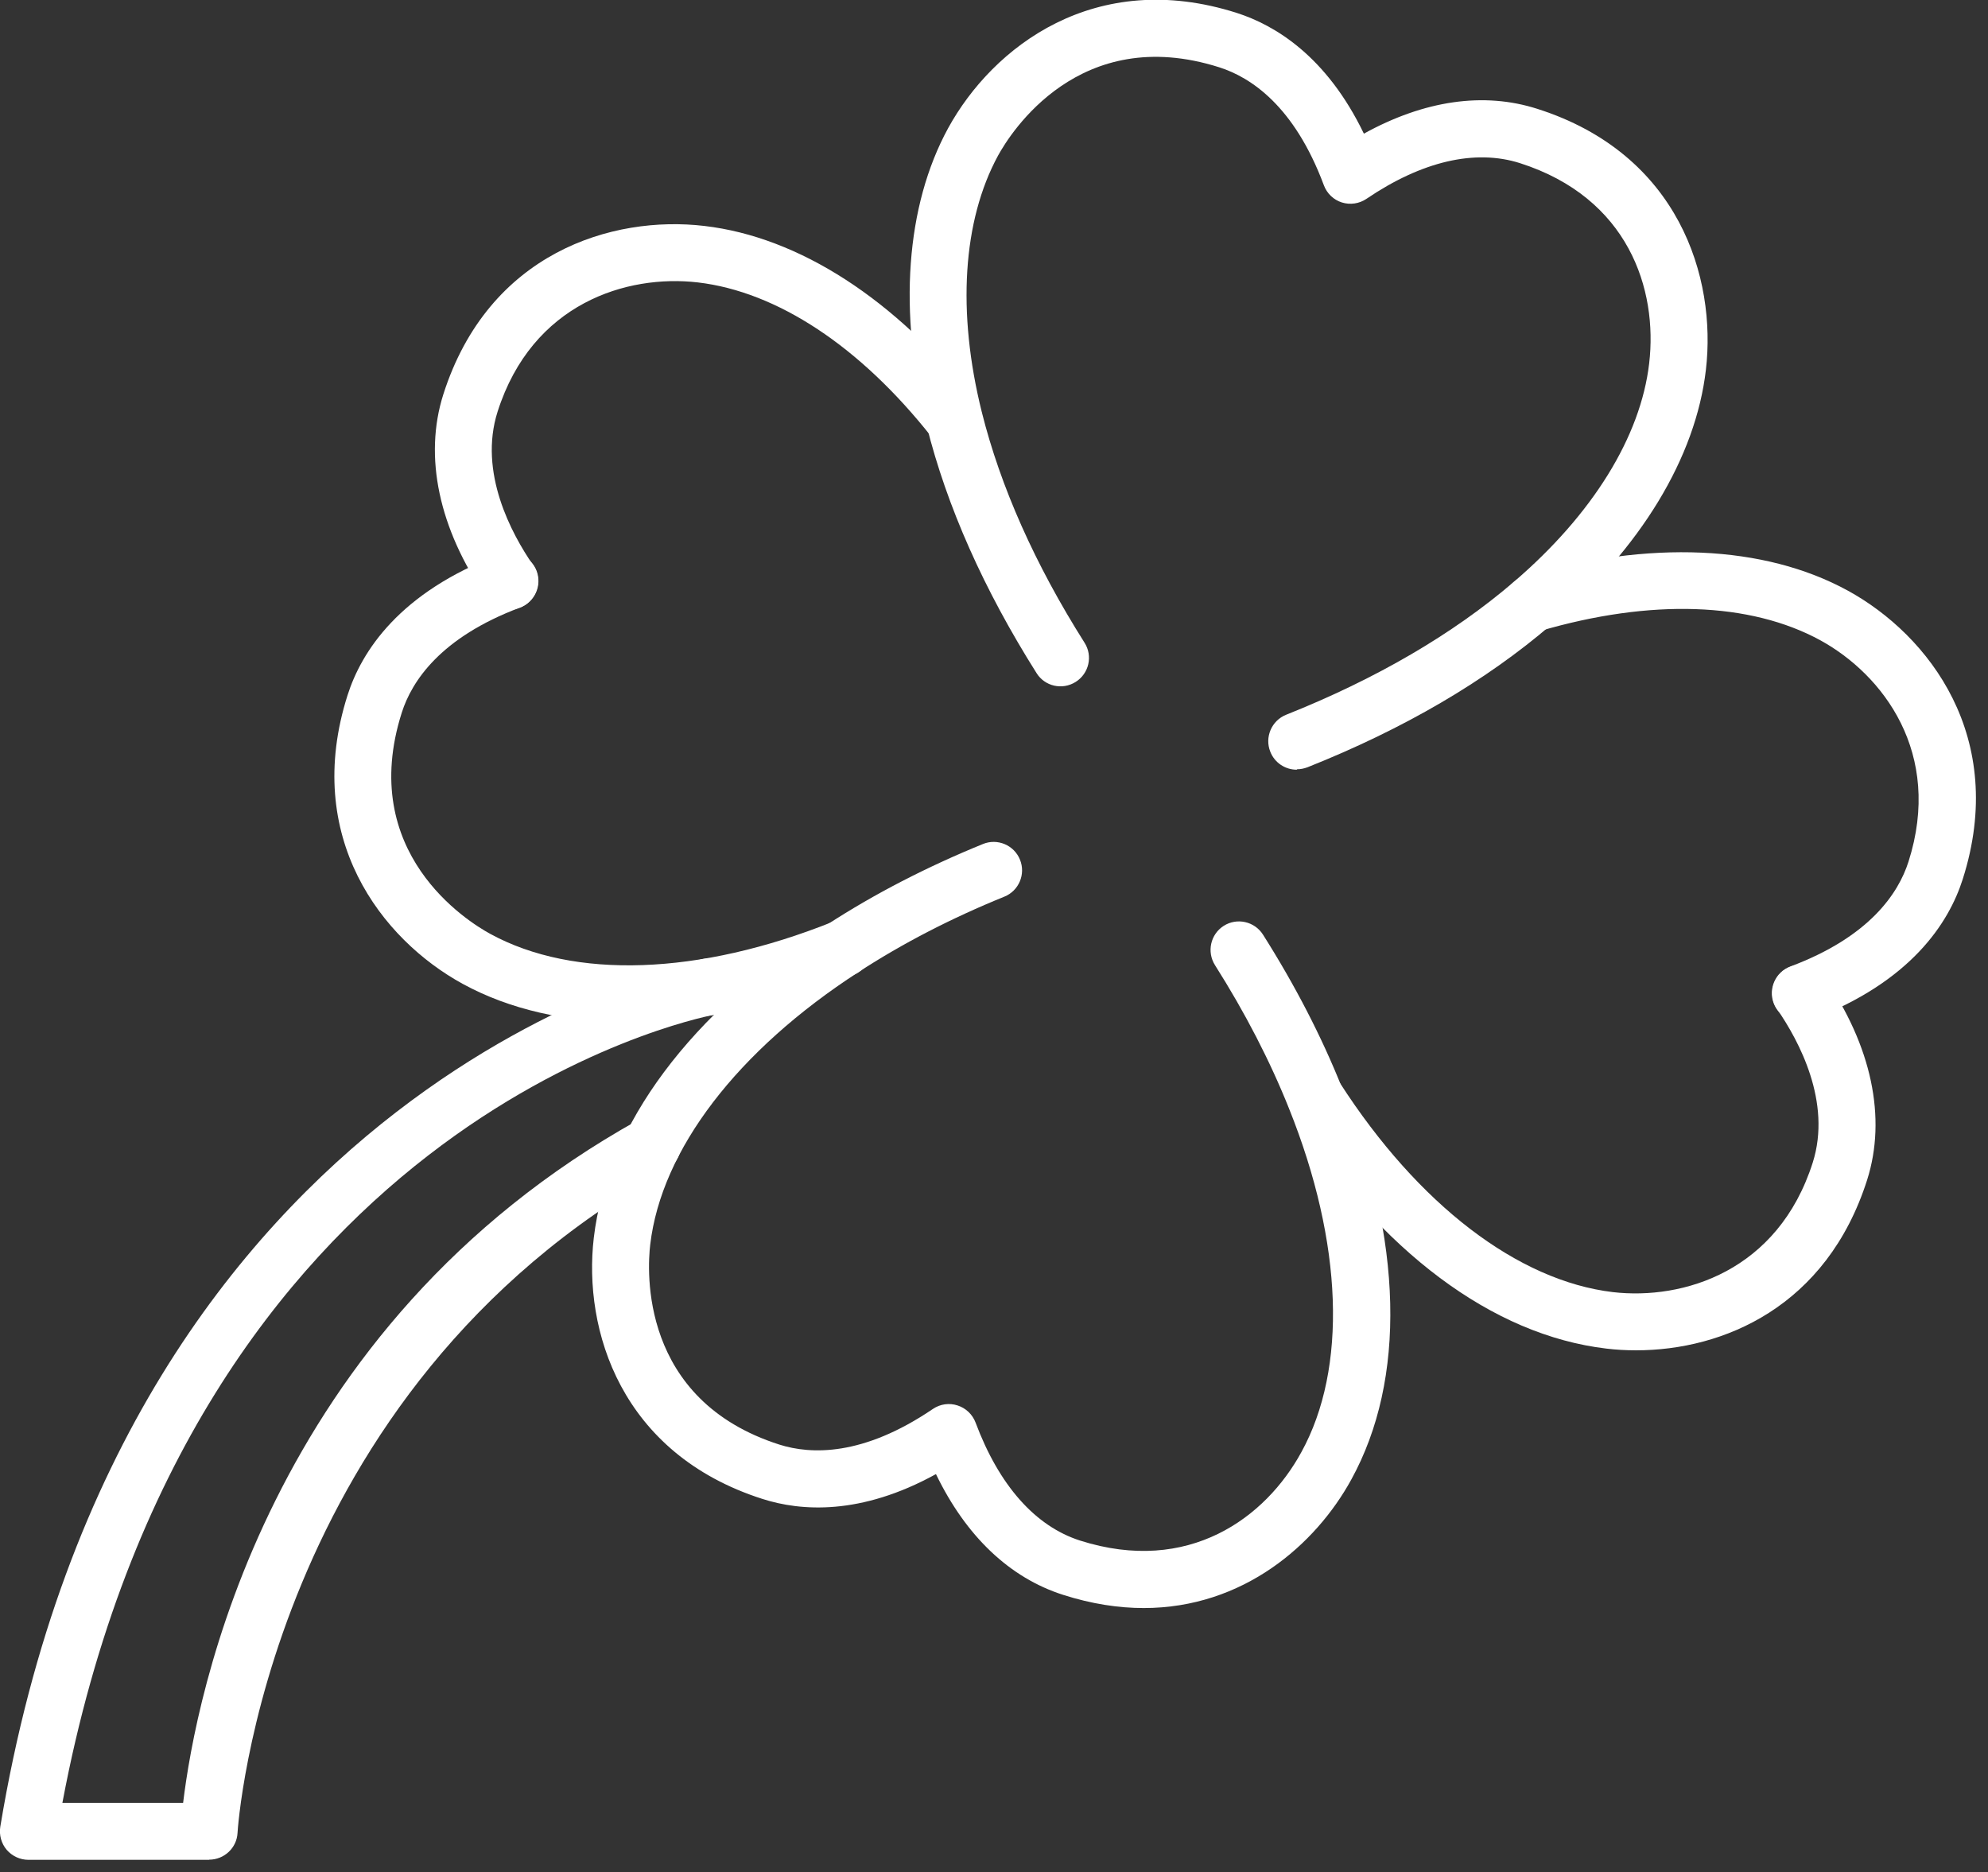
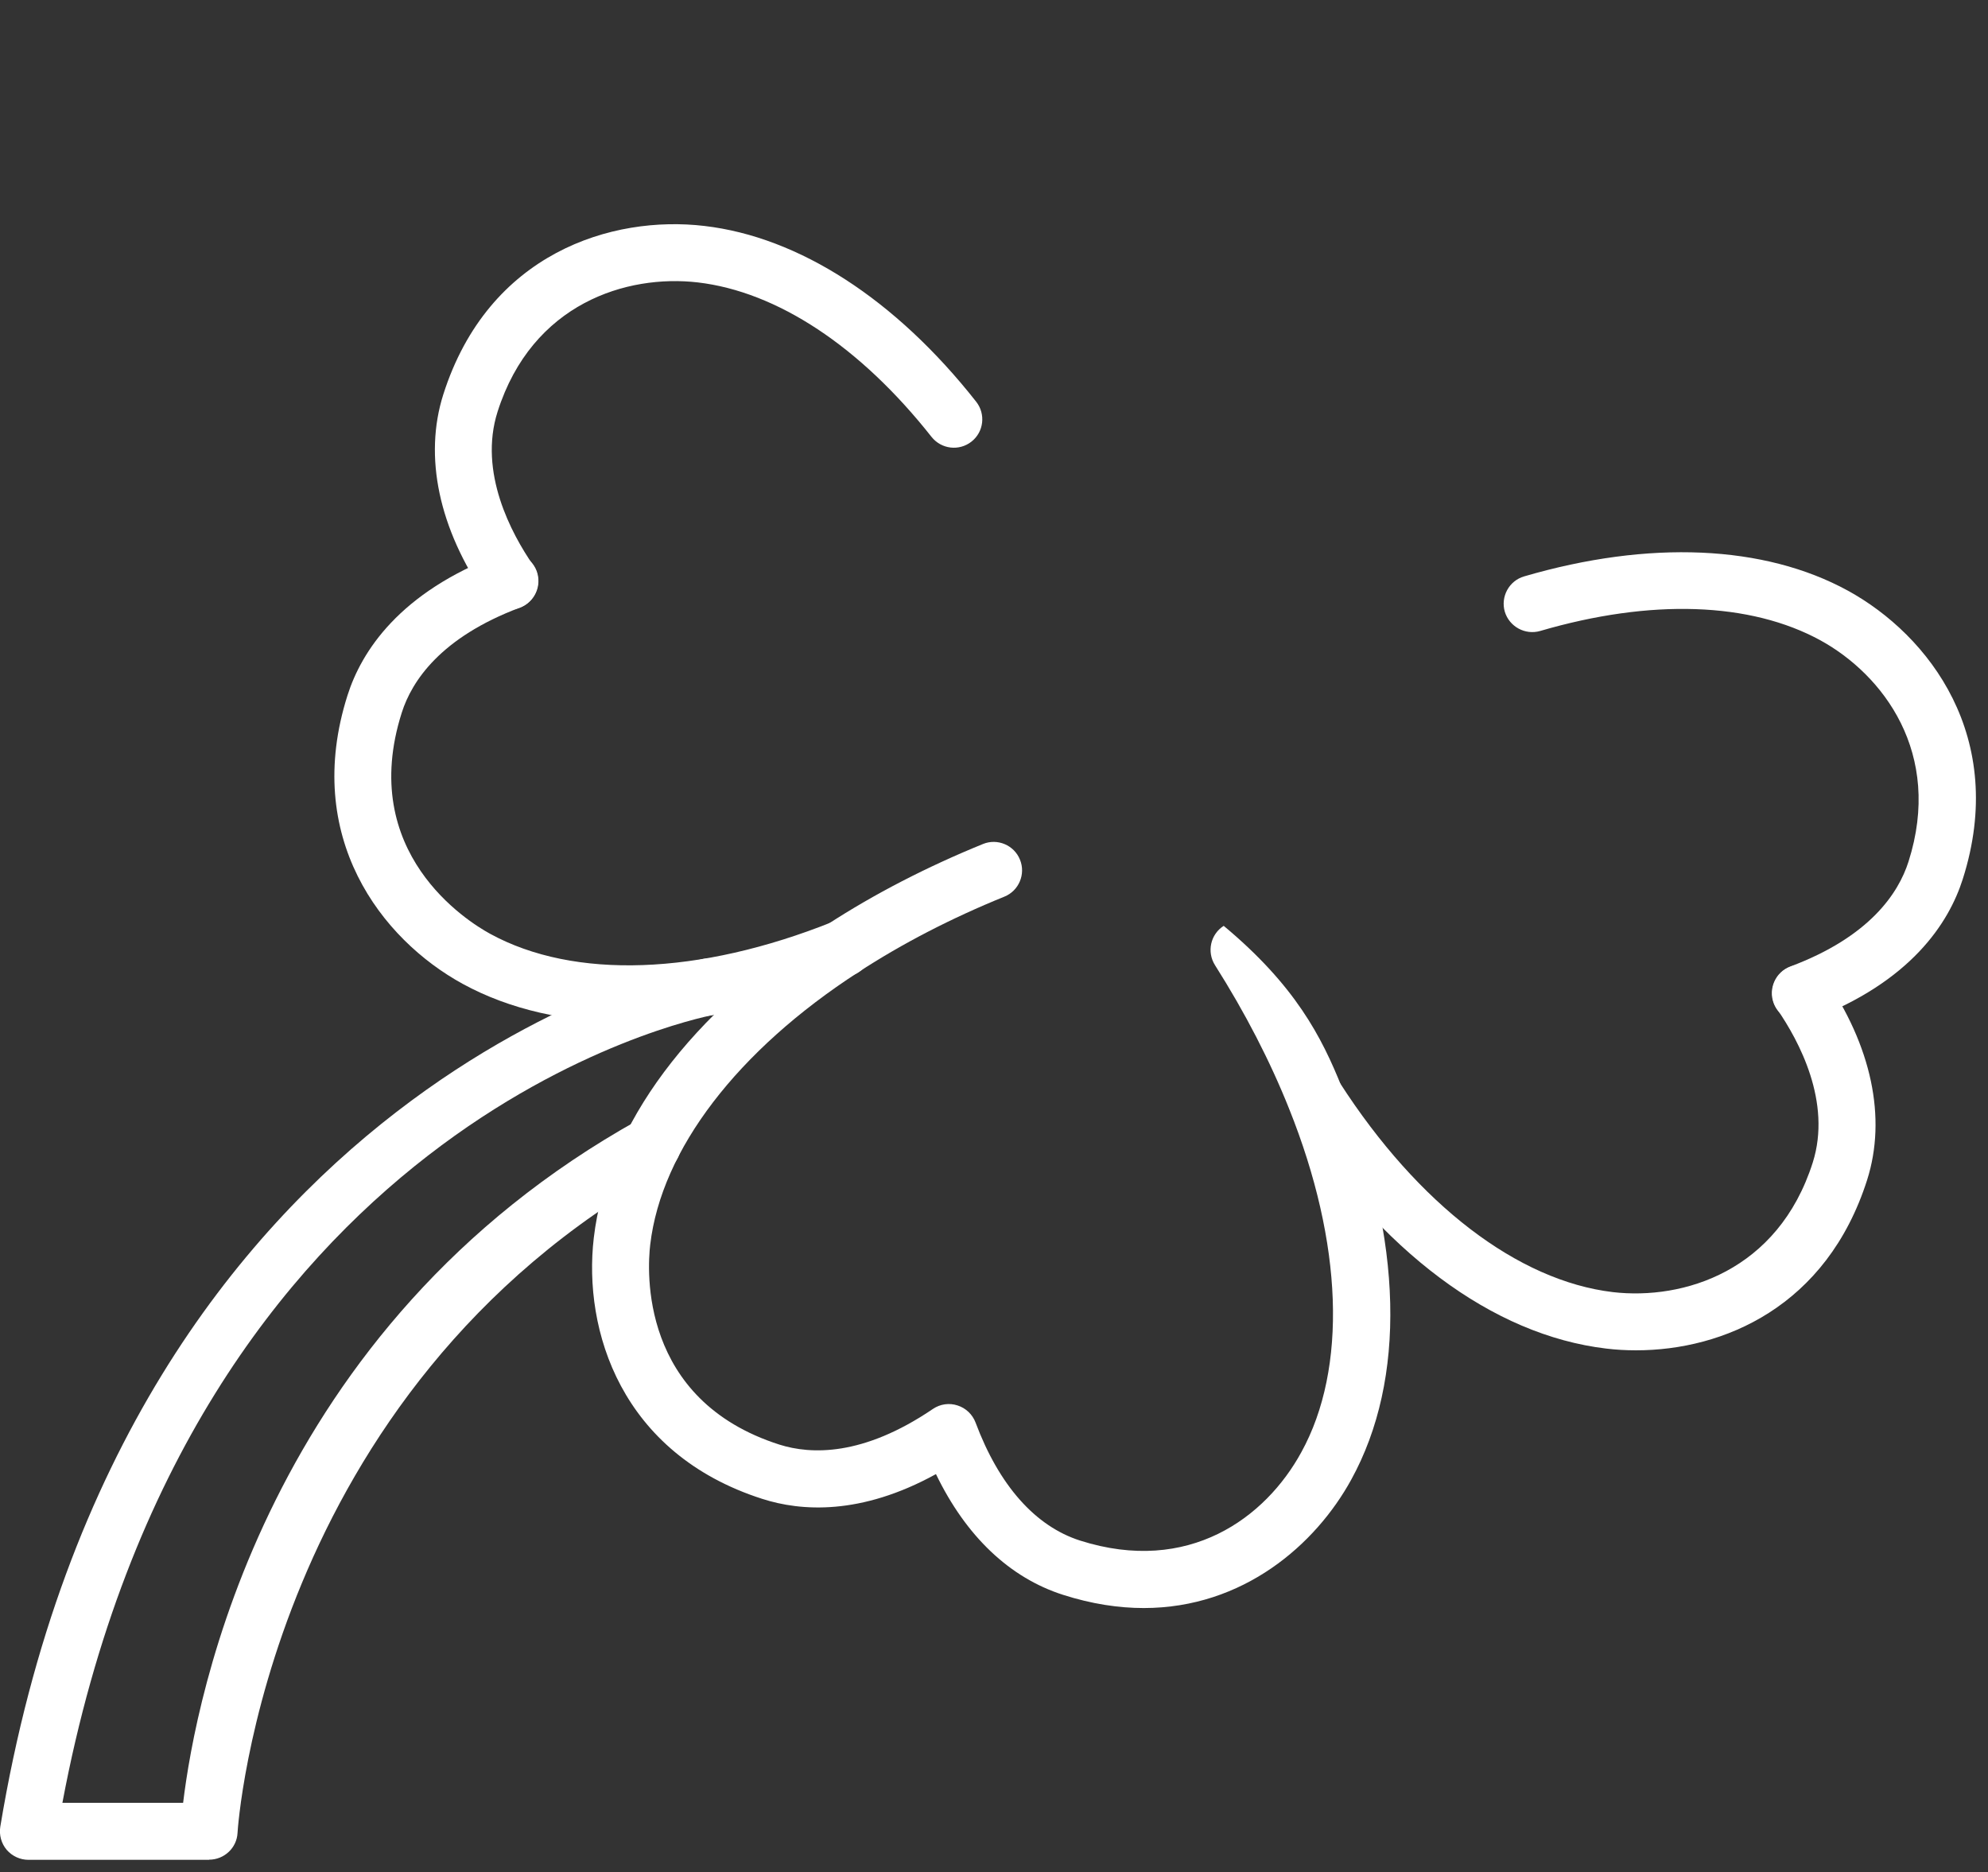
<svg xmlns="http://www.w3.org/2000/svg" width="137" height="129" viewBox="0 0 137 129" fill="none">
  <rect x="0" y="0" width="137" height="129" fill="#333333" stroke="none" />
  <g clip-path="url(#clip0_406_1182)">
    <path d="M14.41 128.16H1.96C1.39 128.16 0.84 127.91 0.46 127.47C0.09 127.03 -0.07 126.45 0.02 125.88C8.59 74.21 48.07 66.16 48.47 66.08C49.53 65.88 50.56 66.58 50.76 67.64C50.96 68.7 50.26 69.73 49.2 69.93C47.7 70.22 13.11 77.42 4.3 124.23H12.62C13.48 117.08 18.29 91.45 44.02 77.16C44.96 76.63 46.16 76.97 46.69 77.92C47.21 78.87 46.87 80.06 45.93 80.59C18.34 95.92 16.38 126 16.37 126.3C16.32 127.34 15.45 128.15 14.41 128.15V128.16Z" fill="white" />
-     <path d="M89.36 53.04C88.58 53.04 87.84 52.57 87.54 51.8C87.14 50.8 87.63 49.65 88.64 49.25C94.84 46.78 100.12 43.7 104.32 40.1C109.75 35.45 113.06 30.1 113.65 25.04C114.25 19.93 112.22 13.63 104.74 11.24C101.65 10.26 97.99 11.11 94.17 13.7C93.67 14.04 93.04 14.13 92.47 13.95C91.9 13.77 91.44 13.33 91.23 12.76C89.19 7.29 86.19 5.33 84.03 4.64C74.38 1.57 69.63 9.17 68.78 10.72C66.34 15.21 65.94 21.5 67.66 28.4C68.95 33.55 71.33 38.9 74.74 44.29C75.32 45.2 75.05 46.41 74.13 46.99C73.21 47.57 72 47.3 71.43 46.38C67.8 40.63 65.25 34.9 63.86 29.34C61.89 21.48 62.42 14.19 65.34 8.83C68.42 3.22 75.47 -2.22 85.23 0.89C87.88 1.74 91.42 3.88 93.99 9.21C98.16 6.91 102.26 6.32 105.94 7.5C115.71 10.61 118.3 19.14 117.56 25.48C116.86 31.52 113.07 37.77 106.89 43.06C102.37 46.94 96.72 50.24 90.11 52.87C89.87 52.96 89.63 53.01 89.39 53.01L89.36 53.04Z" fill="white" />
-     <path d="M78.83 110.81C77.09 110.81 75.23 110.53 73.26 109.9C69.57 108.72 66.57 105.86 64.5 101.58C59.31 104.44 55.19 104.14 52.54 103.29C42.78 100.17 40.18 91.65 40.92 85.3C41.84 77.49 47.56 69.82 57.04 63.69C60.26 61.6 63.86 59.74 67.74 58.16C68.74 57.75 69.89 58.24 70.29 59.24C70.7 60.24 70.21 61.39 69.21 61.79C65.56 63.27 62.18 65.02 59.17 66.98C50.81 72.39 45.58 79.23 44.81 85.76C44.6 87.52 44.06 96.47 53.72 99.55C55.88 100.23 59.46 100.37 64.29 97.09C64.79 96.75 65.42 96.66 65.99 96.85C66.56 97.03 67.02 97.47 67.23 98.03C68.85 102.36 71.34 105.17 74.43 106.16C81.92 108.54 87.22 104.58 89.68 100.07C92.86 94.29 92.55 85.67 88.84 76.41C87.53 73.13 85.81 69.79 83.73 66.51C83.15 65.59 83.42 64.38 84.33 63.8C85.24 63.22 86.46 63.49 87.04 64.41C89.25 67.9 91.08 71.44 92.48 74.95C96.69 85.46 96.92 95.05 93.12 101.96C90.67 106.43 85.69 110.81 78.81 110.81H78.83Z" fill="white" />
+     <path d="M78.83 110.81C77.09 110.81 75.23 110.53 73.26 109.9C69.57 108.72 66.57 105.86 64.5 101.58C59.31 104.44 55.19 104.14 52.54 103.29C42.78 100.17 40.18 91.65 40.92 85.3C41.84 77.49 47.56 69.82 57.04 63.69C60.26 61.6 63.86 59.74 67.74 58.16C68.74 57.75 69.89 58.24 70.29 59.24C70.7 60.24 70.21 61.39 69.21 61.79C65.56 63.27 62.18 65.02 59.17 66.98C50.81 72.39 45.58 79.23 44.81 85.76C44.6 87.52 44.06 96.47 53.72 99.55C55.88 100.23 59.46 100.37 64.29 97.09C64.79 96.75 65.42 96.66 65.99 96.85C66.56 97.03 67.02 97.47 67.23 98.03C68.85 102.36 71.34 105.17 74.43 106.16C81.92 108.54 87.22 104.58 89.68 100.07C92.86 94.29 92.55 85.67 88.84 76.41C87.53 73.13 85.81 69.79 83.73 66.51C83.15 65.59 83.42 64.38 84.33 63.8C89.25 67.9 91.08 71.44 92.48 74.95C96.69 85.46 96.92 95.05 93.12 101.96C90.67 106.43 85.69 110.81 78.81 110.81H78.83Z" fill="white" />
    <path d="M43.3 70.44C39 70.44 35.11 69.56 31.89 67.8C26.28 64.73 20.84 57.68 23.95 47.91C24.9 44.92 27.5 40.81 34.45 38.2C35.46 37.82 36.59 38.33 36.98 39.34C37.36 40.36 36.85 41.49 35.83 41.87C30.35 43.93 28.38 46.94 27.69 49.1C24.61 58.76 32.22 63.5 33.78 64.35C39.56 67.51 48.17 67.21 57.39 63.52C58.39 63.11 59.54 63.61 59.94 64.62C60.34 65.62 59.85 66.76 58.84 67.17C53.4 69.35 48.1 70.44 43.3 70.44Z" fill="white" />
    <path d="M35.13 42.01C34.51 42.01 33.9 41.71 33.51 41.16C30.24 36.43 29.19 31.46 30.55 27.18C33.66 17.42 42.19 14.82 48.54 15.57C55.06 16.33 61.72 20.63 67.27 27.68C67.94 28.53 67.8 29.76 66.95 30.43C66.1 31.1 64.87 30.96 64.19 30.1C59.28 23.88 53.56 20.1 48.08 19.46C43.21 18.9 36.68 20.88 34.29 28.37C32.96 32.55 35.25 36.78 36.73 38.93C37.35 39.82 37.12 41.04 36.23 41.66C35.89 41.89 35.5 42.01 35.11 42.01H35.13Z" fill="white" />
    <path d="M124.07 70.4C123.28 70.4 122.53 69.92 122.23 69.13C121.85 68.12 122.36 66.98 123.38 66.6C128.86 64.55 130.83 61.54 131.52 59.38C133.91 51.89 129.75 46.49 125.46 44.13C120.62 41.48 113.76 41.25 106.14 43.48C105.1 43.78 104.01 43.18 103.7 42.15C103.4 41.11 104 40.02 105.03 39.72C113.65 37.2 121.58 37.55 127.34 40.7C132.94 43.77 138.37 50.82 135.26 60.58C134.31 63.57 131.71 67.67 124.76 70.29C124.53 70.38 124.3 70.42 124.07 70.42V70.4Z" fill="white" />
    <path d="M112.73 93.05C112.03 93.05 111.35 93.01 110.69 92.93C102.86 92 95.17 86.26 89.04 76.75C88.45 75.84 88.72 74.63 89.63 74.04C90.54 73.46 91.75 73.72 92.34 74.63C97.74 83.01 104.6 88.26 111.15 89.04C116 89.6 122.53 87.61 124.92 80.12C126.25 75.94 123.96 71.71 122.48 69.56C121.86 68.67 122.09 67.45 122.98 66.83C123.87 66.22 125.09 66.44 125.71 67.33C128.98 72.06 130.03 77.03 128.67 81.31C125.88 90.05 118.76 93.05 112.75 93.05H112.73Z" fill="white" />
  </g>
  <defs>
    <clipPath id="clip0_406_1182">
      <rect width="136.17" height="128.16" fill="white" />
    </clipPath>
  </defs>
</svg>